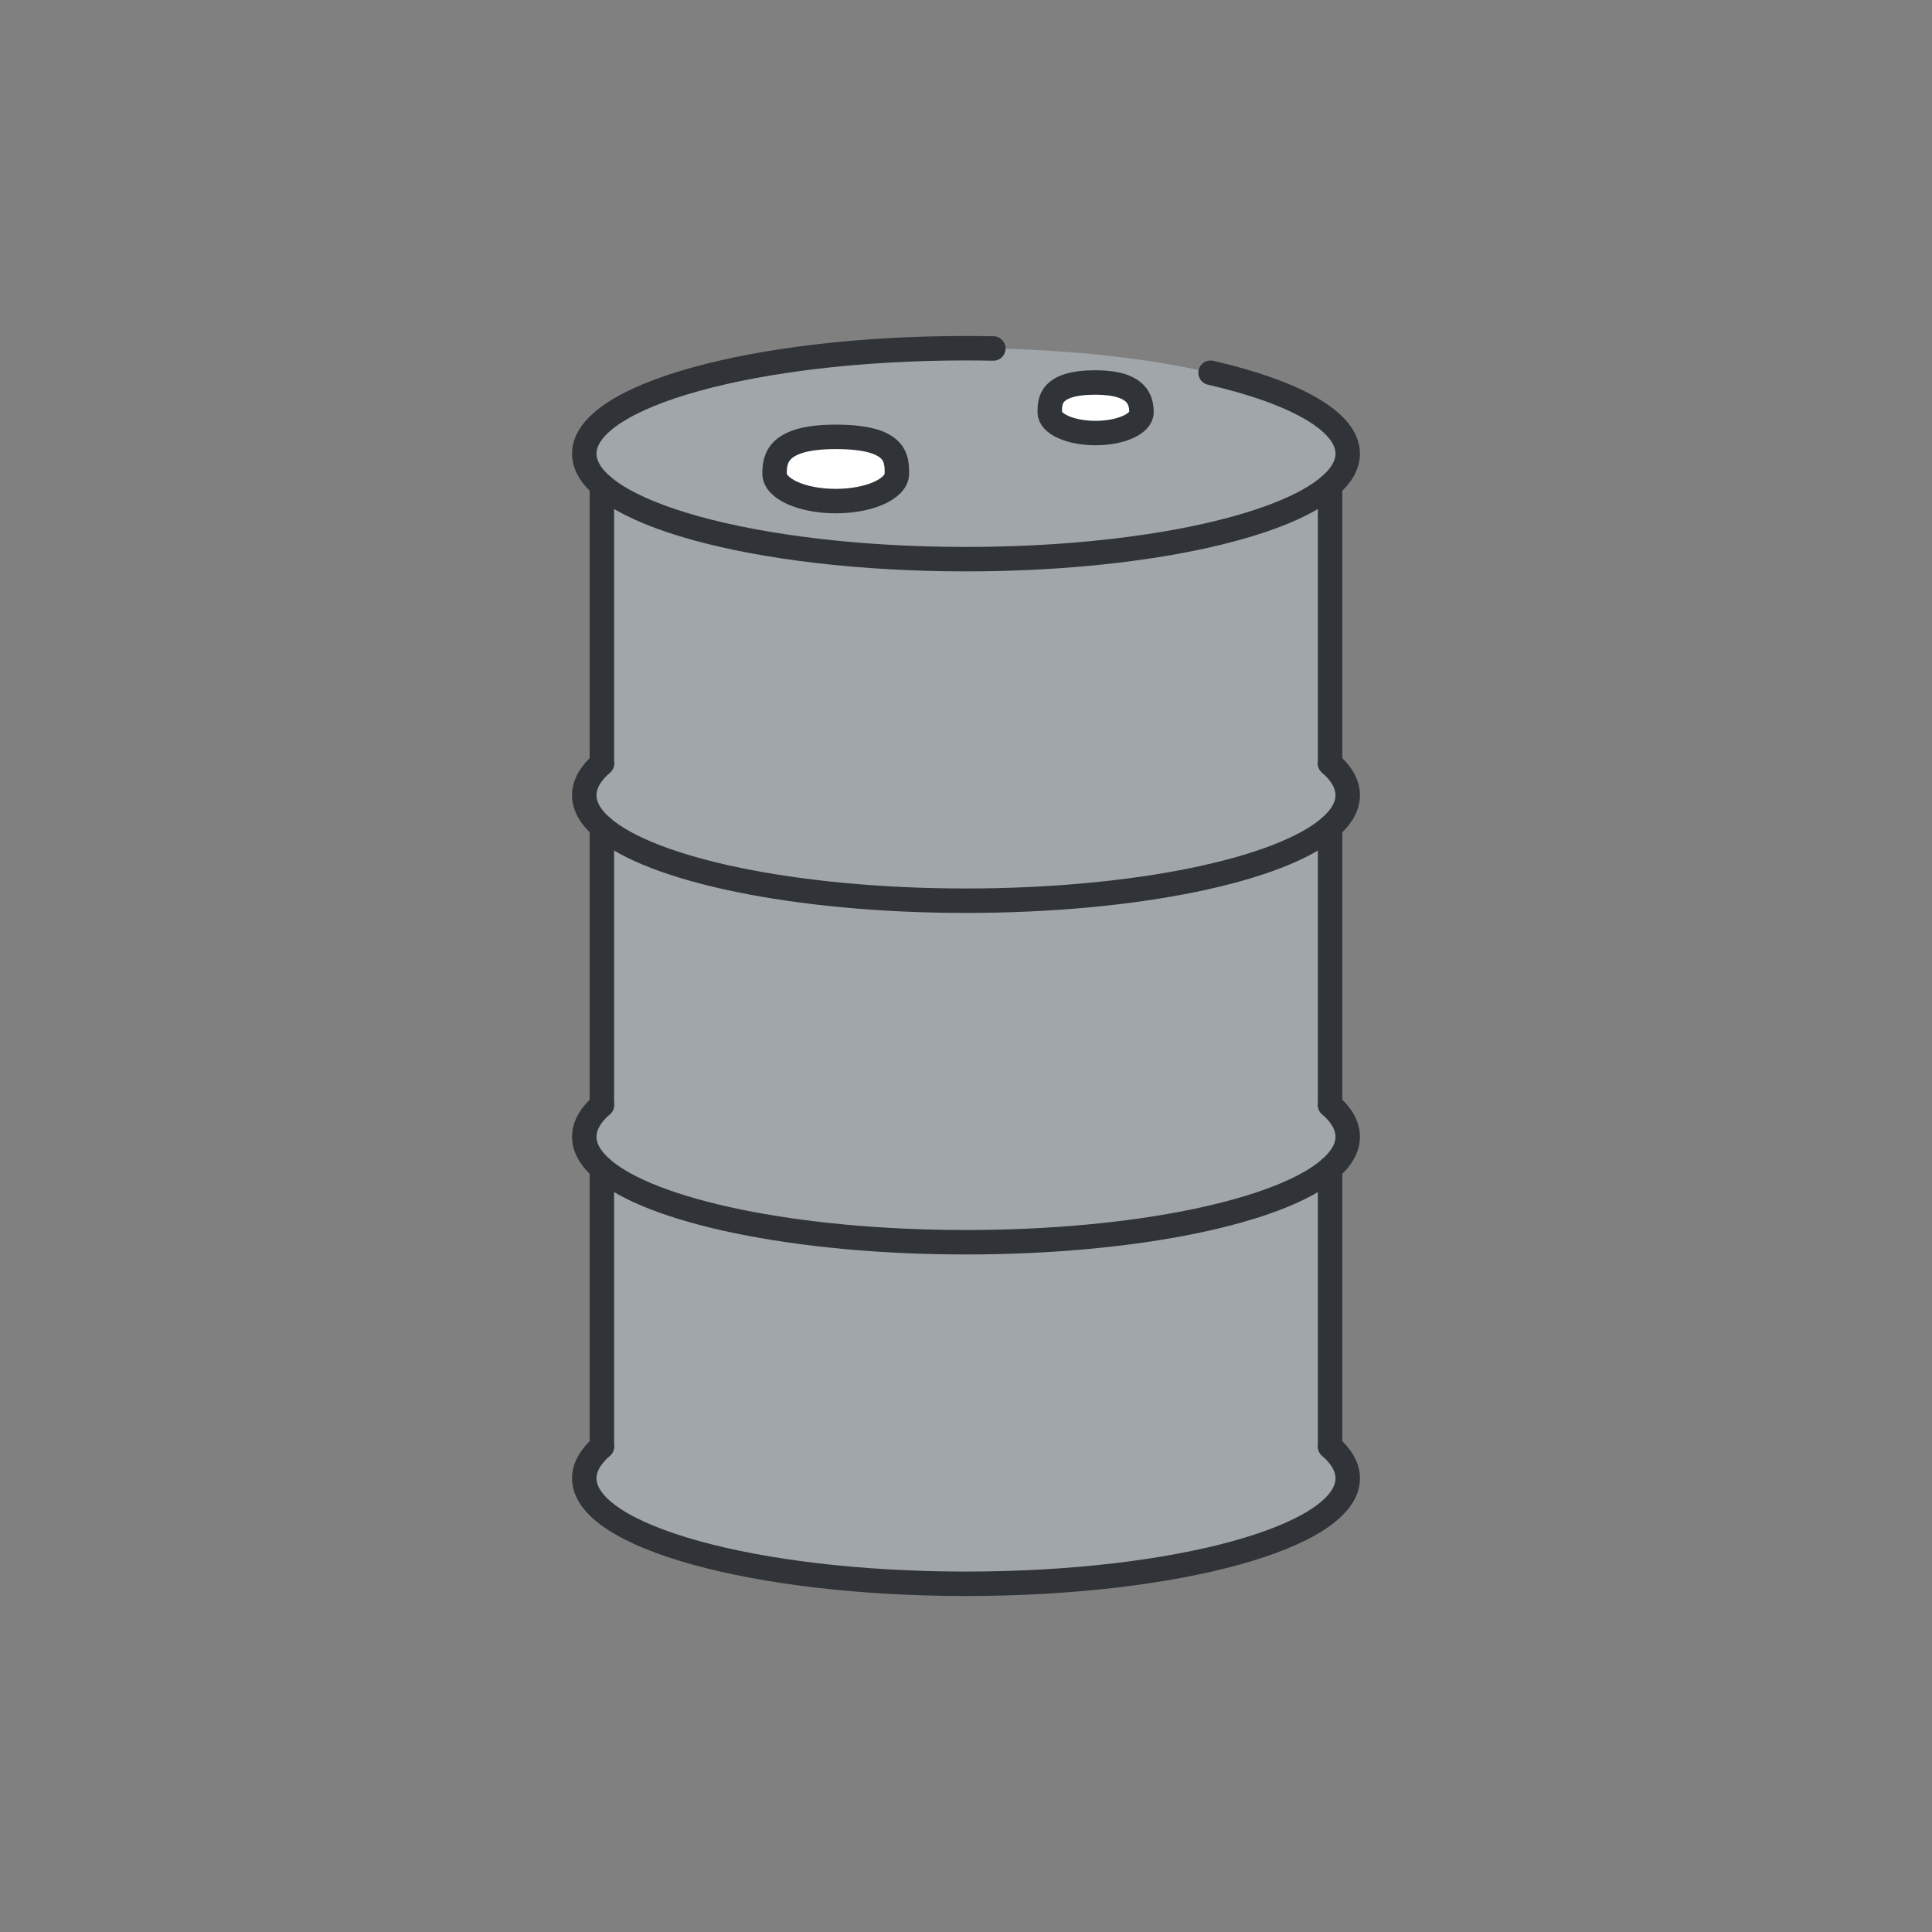
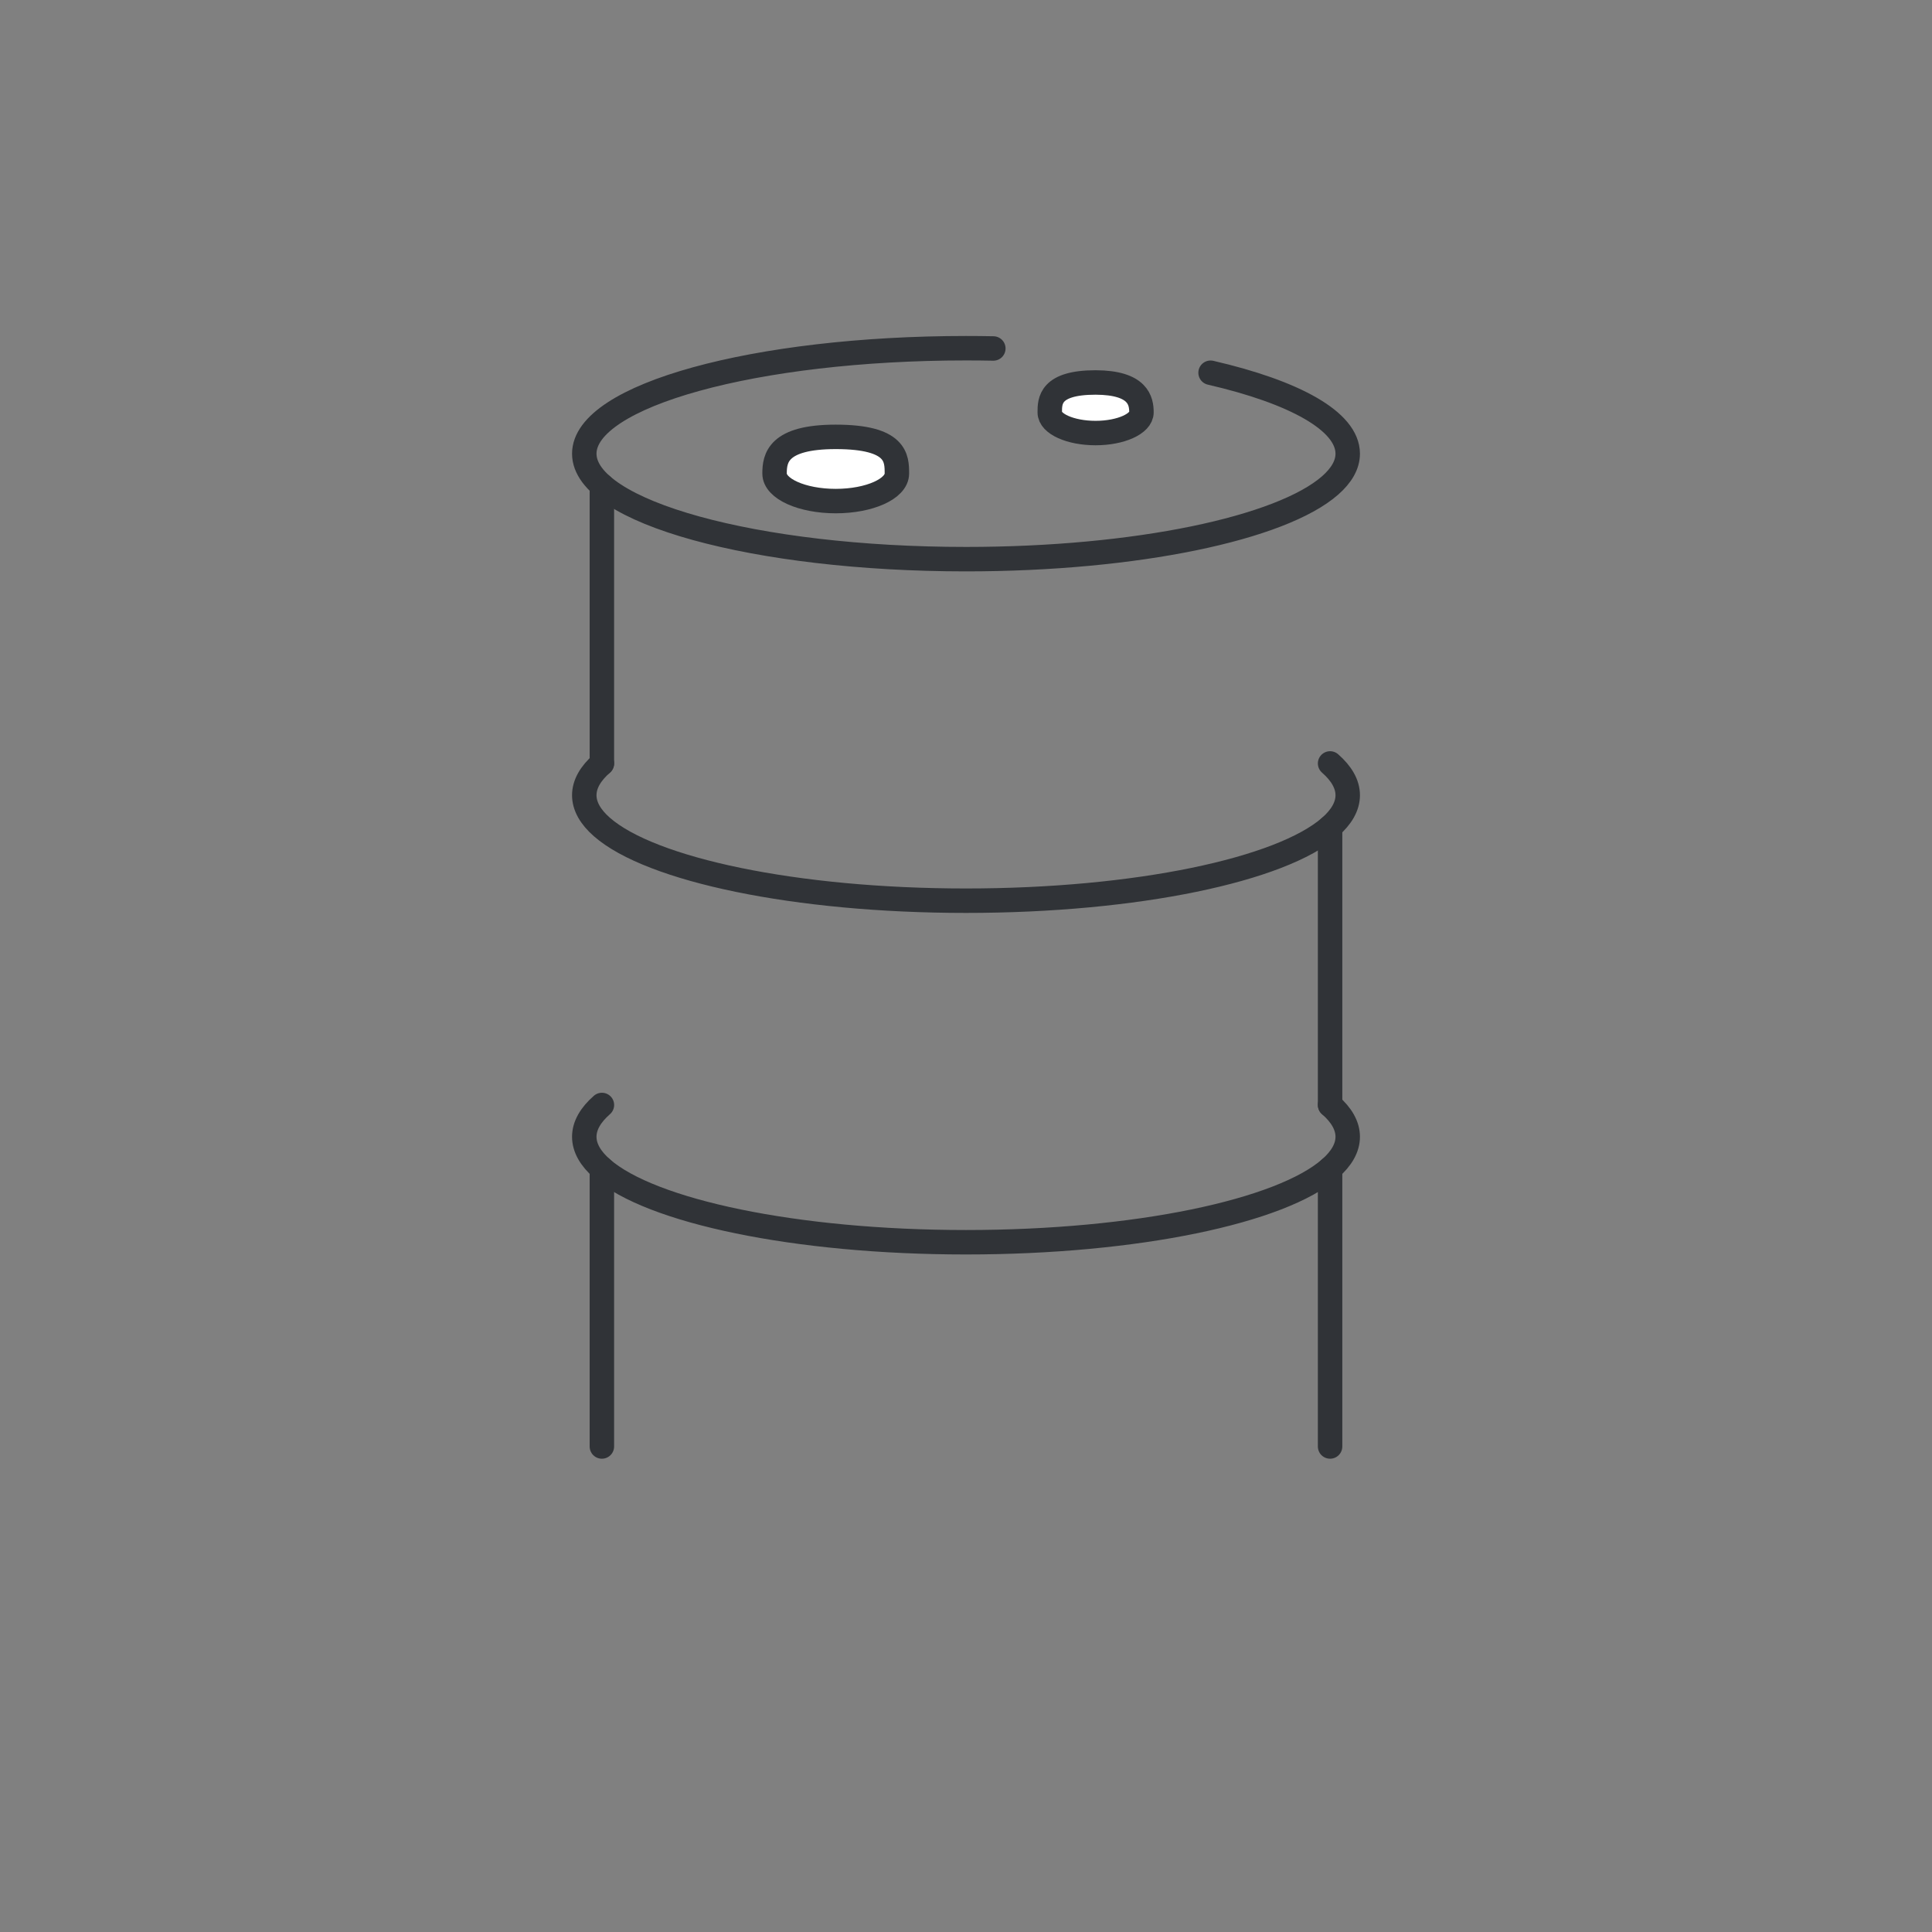
<svg xmlns="http://www.w3.org/2000/svg" viewBox="0 0 516 516">
  <rect x="0" y="0" width="516" height="516" fill="#808080" stroke="none" />
  <defs>
    <style>.cls-1{fill:#1075c1;opacity:0;}.cls-2{fill:#a1a6ab;}.cls-3{fill:#fff;}.cls-4{fill:none;stroke:#303337;stroke-linecap:round;stroke-linejoin:round;stroke-width:6.53px;}</style>
  </defs>
  <g id="Шар_2">
    <g id="Шар_1-2">
      <rect class="cls-1" width="516" height="516" />
-       <path class="cls-2" d="M360,212.39c0-2.88-1.57-5.64-4.46-8.25V129.43c2.9-2.61,4.46-5.38,4.46-8.26C360,105.61,314.31,93,258,93s-101.95,12.61-101.95,28.17c0,3.08,1.79,6,5.1,8.81V203.9h-.39c-3.06,2.68-4.71,5.54-4.71,8.49s1.65,5.81,4.71,8.49c.12.11.26.21.39.32v73.92h-.39c-3.06,2.68-4.71,5.54-4.71,8.49s1.65,5.81,4.71,8.49c.12.11.26.21.39.32v73.92h-.39c-3.06,2.68-4.71,5.54-4.71,8.49C156.05,410.39,201.7,423,258,423S360,410.39,360,394.83c0-2.88-1.57-5.64-4.46-8.26V311.86c2.89-2.61,4.46-5.37,4.46-8.25s-1.57-5.64-4.46-8.26v-74.7C358.38,218,360,215.27,360,212.39Z" />
      <ellipse class="cls-3" cx="223.21" cy="126.48" rx="16.33" ry="7.35" />
      <ellipse class="cls-3" cx="292.62" cy="110.15" rx="12.25" ry="5.51" />
      <path class="cls-4" d="M239.54,126.48c0,4.06-7.31,7.35-16.33,7.35s-16.34-3.29-16.34-7.35.82-9.8,16.34-9.8C239.54,116.68,239.54,122.42,239.54,126.48Z" />
      <path class="cls-4" d="M304.86,110.15c0,3-5.48,5.51-12.24,5.51s-12.25-2.47-12.25-5.51,0-8,12.25-8C304.05,102.19,304.86,107.1,304.86,110.15Z" />
      <path class="cls-4" d="M265.3,93.07Q261.68,93,258,93c-56.3,0-101.95,12.62-101.95,28.17S201.7,149.34,258,149.34c45.6,0,84.21-8.27,97.24-19.68,3.06-2.68,4.71-5.53,4.71-8.49,0-8.69-14.24-16.46-36.63-21.62" />
      <path class="cls-4" d="M160.76,203.9c-3.06,2.68-4.71,5.54-4.71,8.49s1.65,5.81,4.71,8.49c13,11.4,51.63,19.68,97.24,19.68s84.2-8.26,97.24-19.68c3.06-2.68,4.71-5.53,4.71-8.49s-1.65-5.81-4.71-8.49" />
      <path class="cls-4" d="M160.76,295.12c-3.06,2.68-4.71,5.54-4.71,8.49s1.65,5.81,4.71,8.49c13,11.4,51.63,19.68,97.24,19.68s84.2-8.26,97.24-19.68c3.06-2.68,4.71-5.53,4.71-8.49s-1.65-5.81-4.71-8.49" />
-       <path class="cls-4" d="M355.24,386.34c3.06,2.68,4.71,5.52,4.71,8.49C360,410.39,314.31,423,258,423s-101.95-12.61-101.95-28.17c0-2.95,1.65-5.81,4.71-8.49" />
-       <line class="cls-4" x1="160.75" y1="295.12" x2="160.75" y2="220.89" />
      <line class="cls-4" x1="160.75" y1="386.33" x2="160.75" y2="312.1" />
      <line class="cls-4" x1="160.75" y1="203.9" x2="160.75" y2="129.66" />
      <line class="cls-4" x1="355.24" y1="386.33" x2="355.24" y2="312.1" />
-       <line class="cls-4" x1="355.24" y1="203.9" x2="355.24" y2="129.66" />
      <line class="cls-4" x1="355.24" y1="295.12" x2="355.24" y2="220.89" />
    </g>
  </g>
</svg>